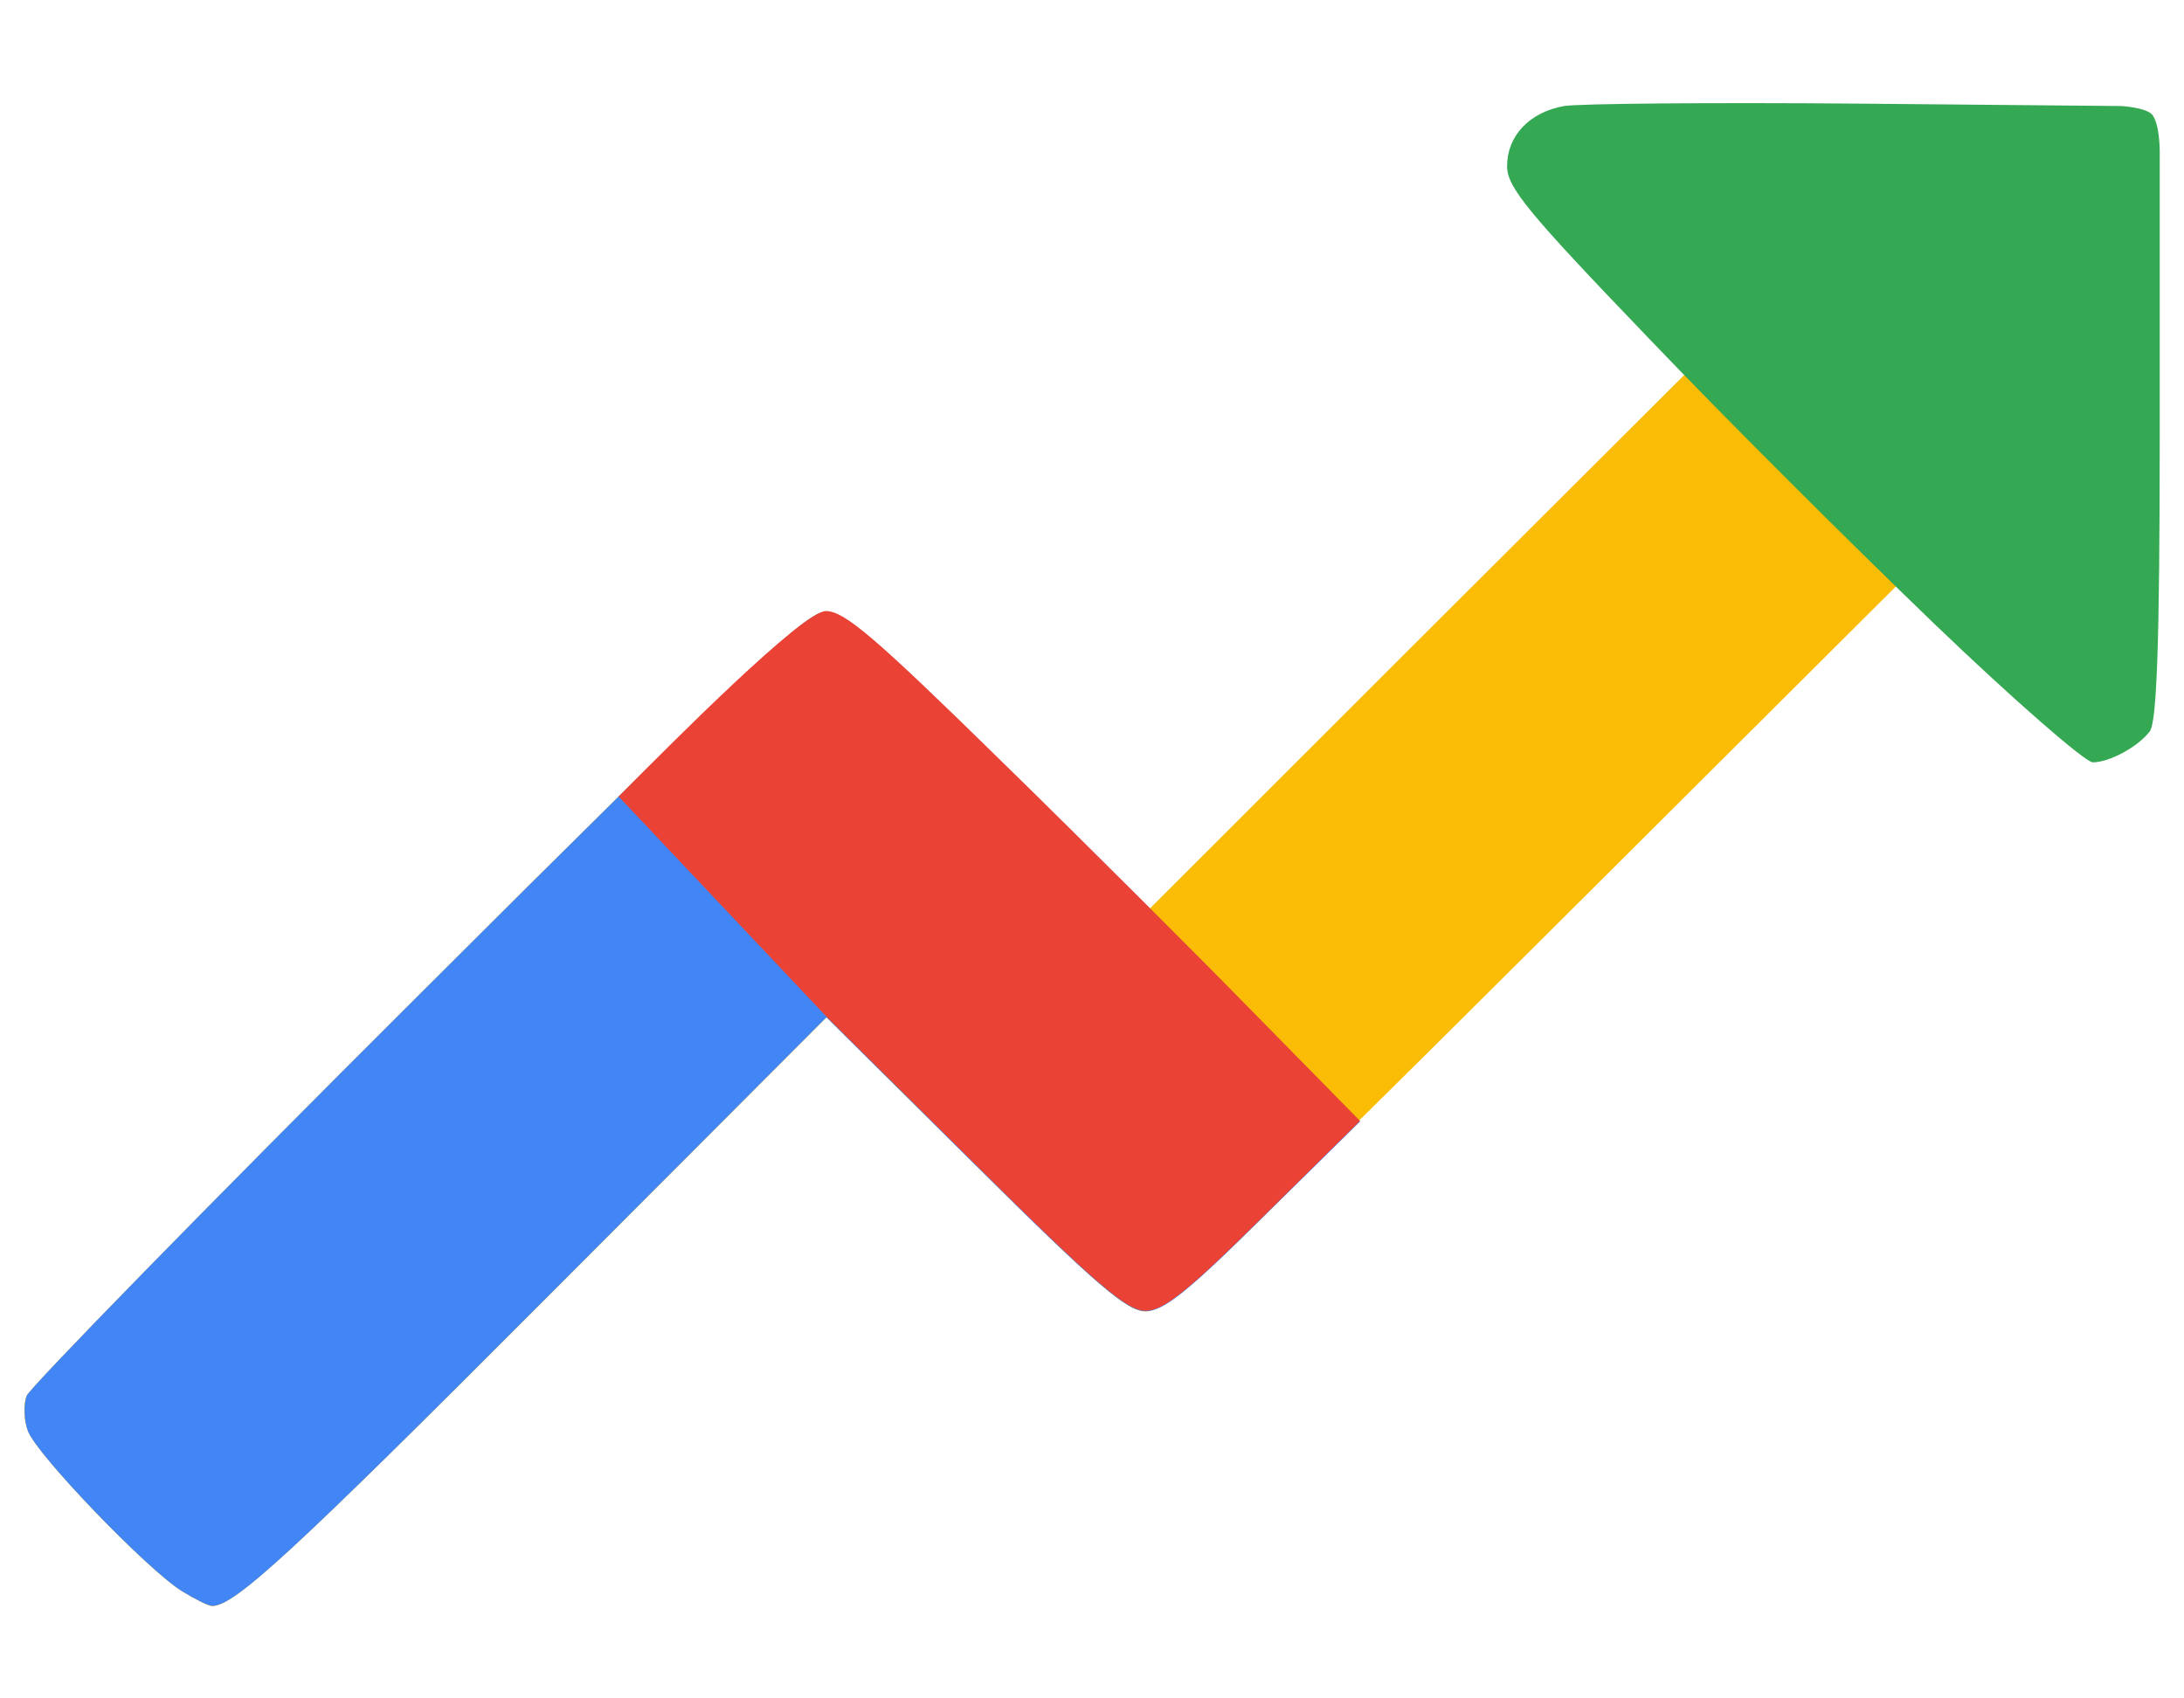
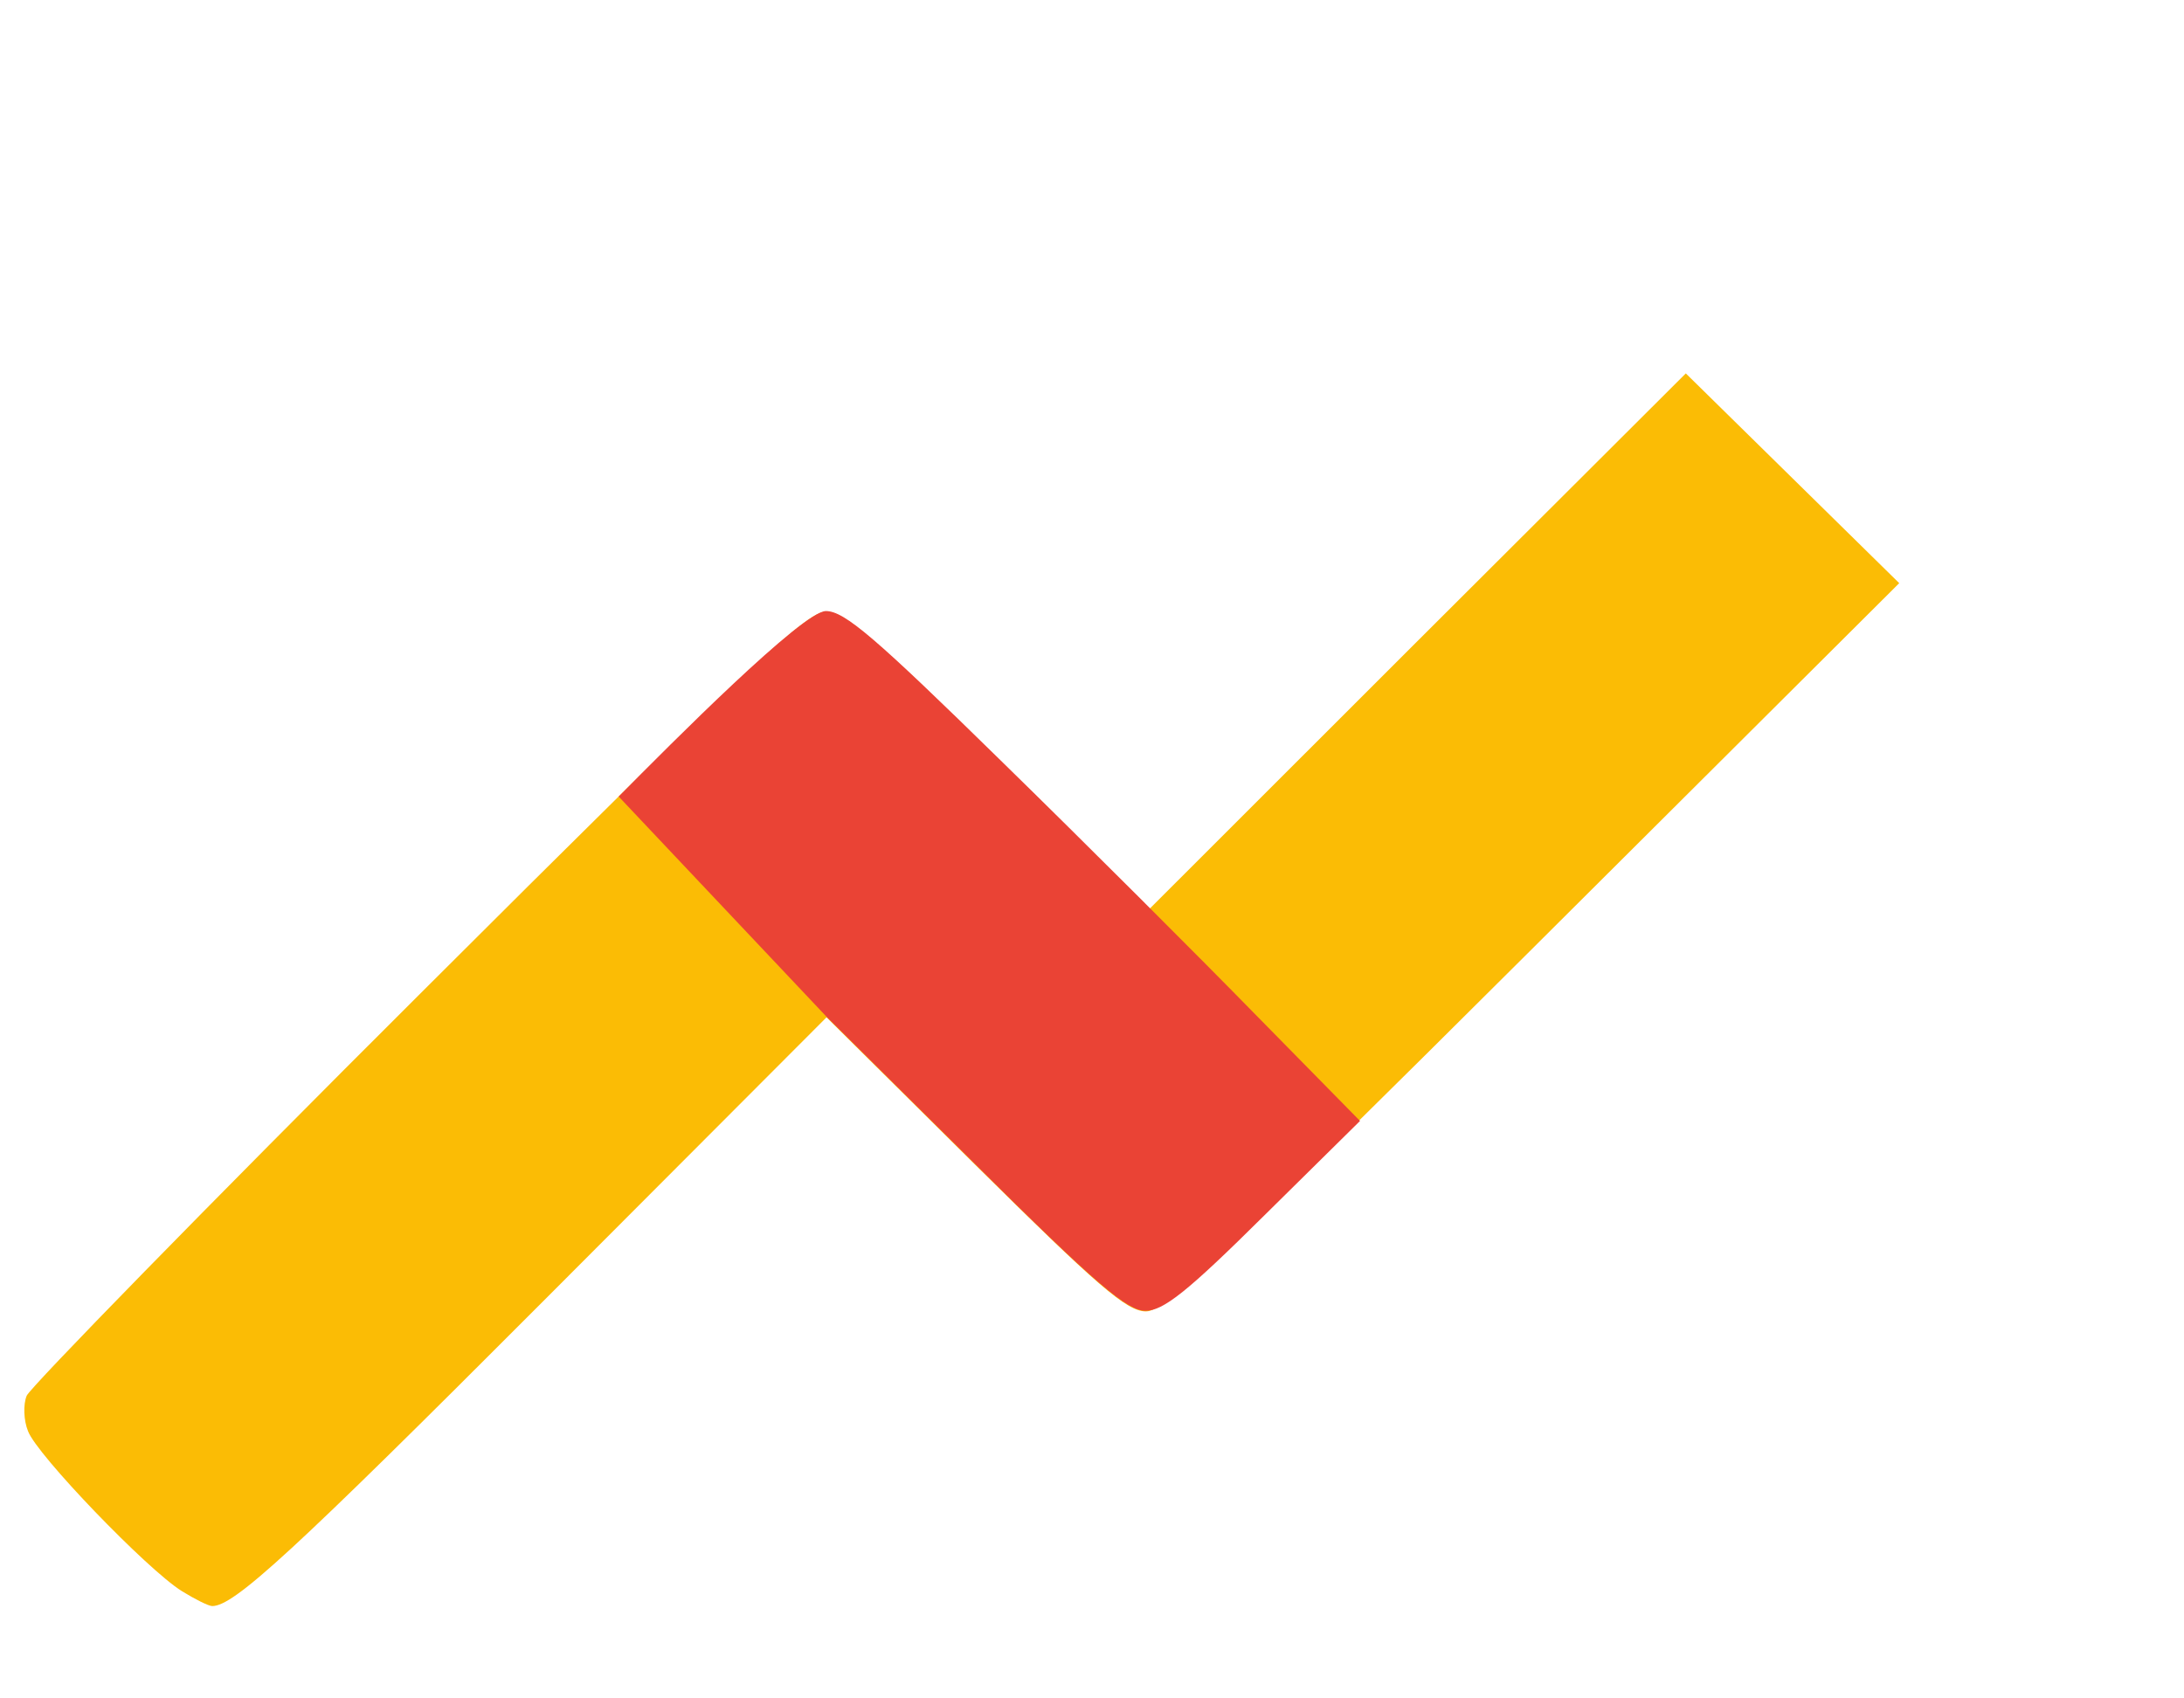
<svg xmlns="http://www.w3.org/2000/svg" width="18" height="14" viewBox="0 0 18 14" fill="none">
  <path d="M11.68 5.287L9.47 7.496L8.233 6.269C7.205 5.251 6.96 5.042 6.806 5.042C6.648 5.042 6.147 5.512 3.447 8.207C1.703 9.946 0.251 11.434 0.22 11.505C0.19 11.577 0.195 11.71 0.231 11.797C0.302 11.991 1.212 12.937 1.499 13.116C1.606 13.182 1.719 13.239 1.749 13.239C1.928 13.239 2.399 12.809 4.485 10.718L6.812 8.386L8.034 9.598C9.046 10.6 9.286 10.81 9.445 10.81C9.603 10.81 10.074 10.365 12.605 7.844C14.241 6.213 15.637 4.822 15.653 4.807L13.894 3.078L11.68 5.287Z" fill="#FBBC05" />
-   <path d="M1.499 13.116C1.212 12.937 0.302 11.991 0.23 11.796C0.195 11.704 0.195 11.571 0.22 11.505C0.251 11.433 1.698 9.95 3.447 8.207C6.142 5.517 6.648 5.042 6.806 5.042C6.96 5.042 7.215 5.261 8.248 6.274C8.939 6.949 9.885 7.895 10.355 8.376L11.209 9.245L10.416 10.027C9.782 10.656 9.588 10.809 9.44 10.809C9.291 10.809 9.036 10.595 8.033 9.598L6.811 8.386L4.485 10.717C2.404 12.804 1.933 13.238 1.749 13.238C1.718 13.238 1.606 13.182 1.499 13.116Z" fill="#4285F4" />
  <path d="M5.099 6.566C5.538 6.121 6.617 5.037 6.807 5.037C6.96 5.037 7.216 5.257 8.248 6.269C8.939 6.944 9.885 7.89 10.355 8.371L11.209 9.24L10.417 10.022C9.783 10.651 9.588 10.805 9.44 10.805C9.292 10.805 9.036 10.59 8.034 9.593L6.812 8.381L5.099 6.566Z" fill="#EA4335" />
-   <path d="M15.944 5.144C15.29 4.515 14.226 3.457 13.587 2.787C12.59 1.749 12.421 1.544 12.421 1.37C12.421 1.12 12.605 0.925 12.891 0.874C13.009 0.854 14.093 0.844 15.295 0.854L17.483 0.874C17.483 0.874 17.677 0.885 17.734 0.941C17.8 1.012 17.8 1.242 17.8 1.242V3.584C17.8 5.323 17.775 5.952 17.718 6.029C17.621 6.156 17.386 6.284 17.248 6.284C17.187 6.284 16.599 5.773 15.944 5.144Z" fill="#34A853" />
</svg>